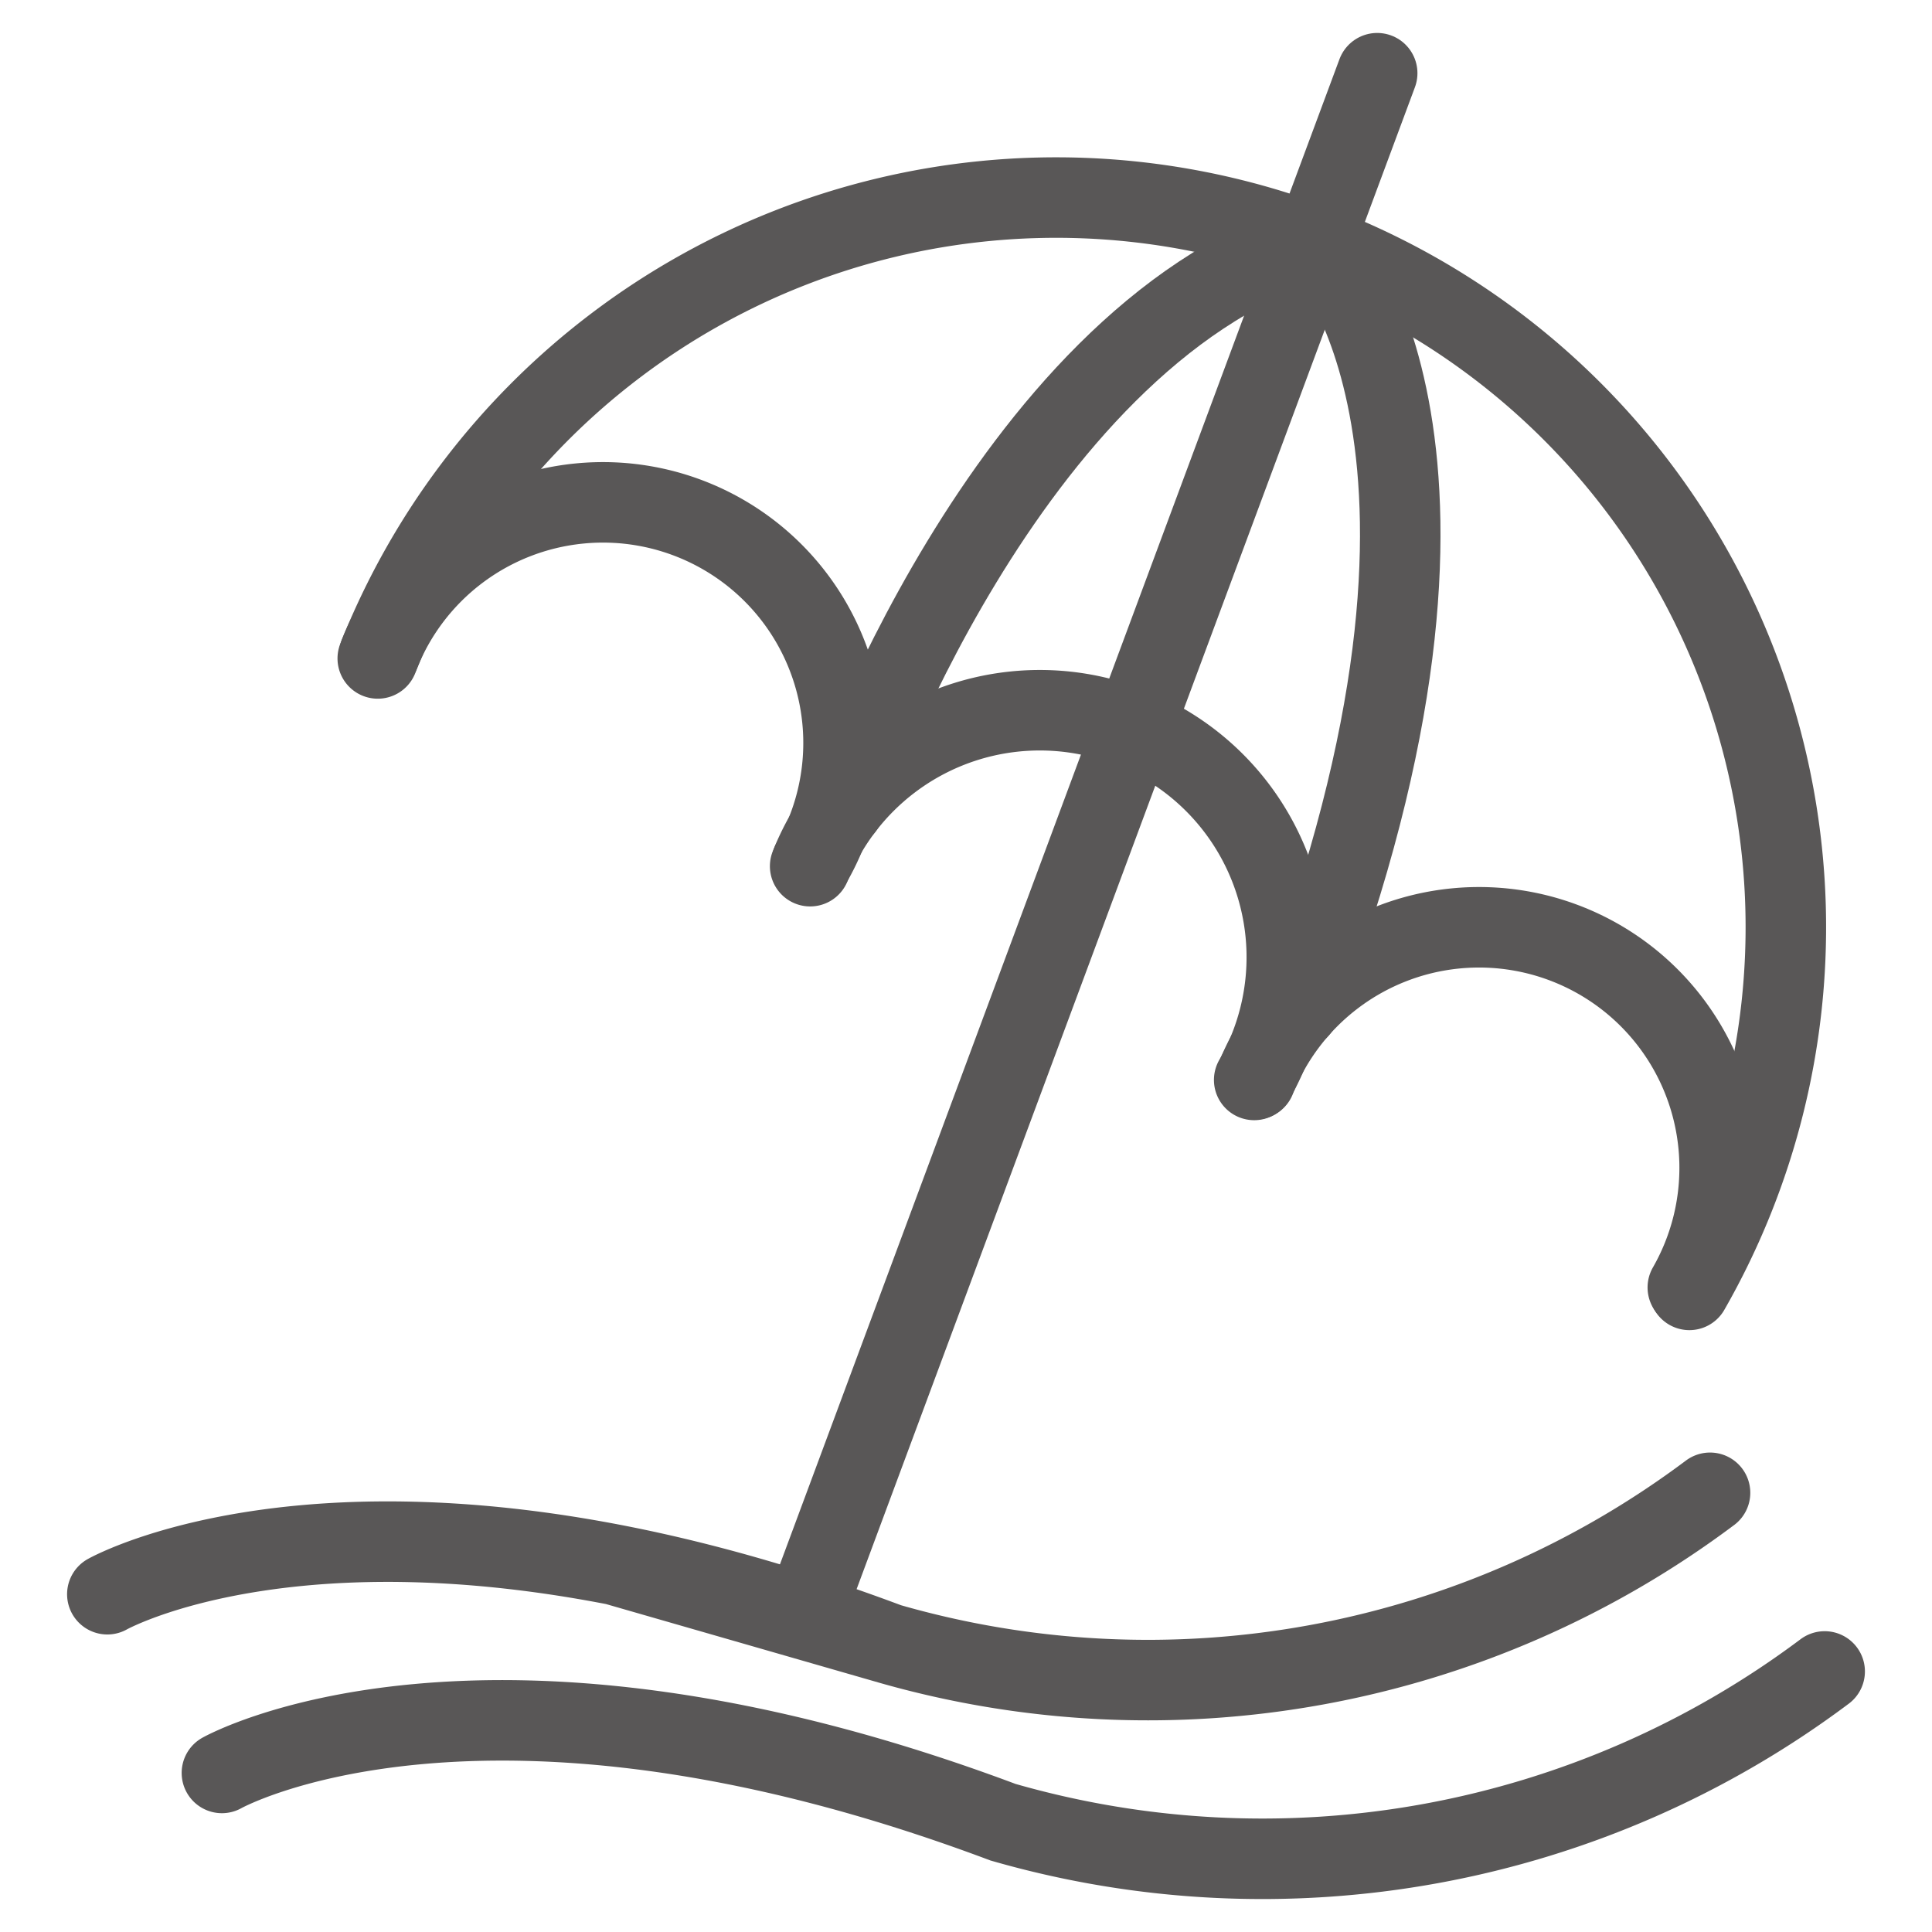
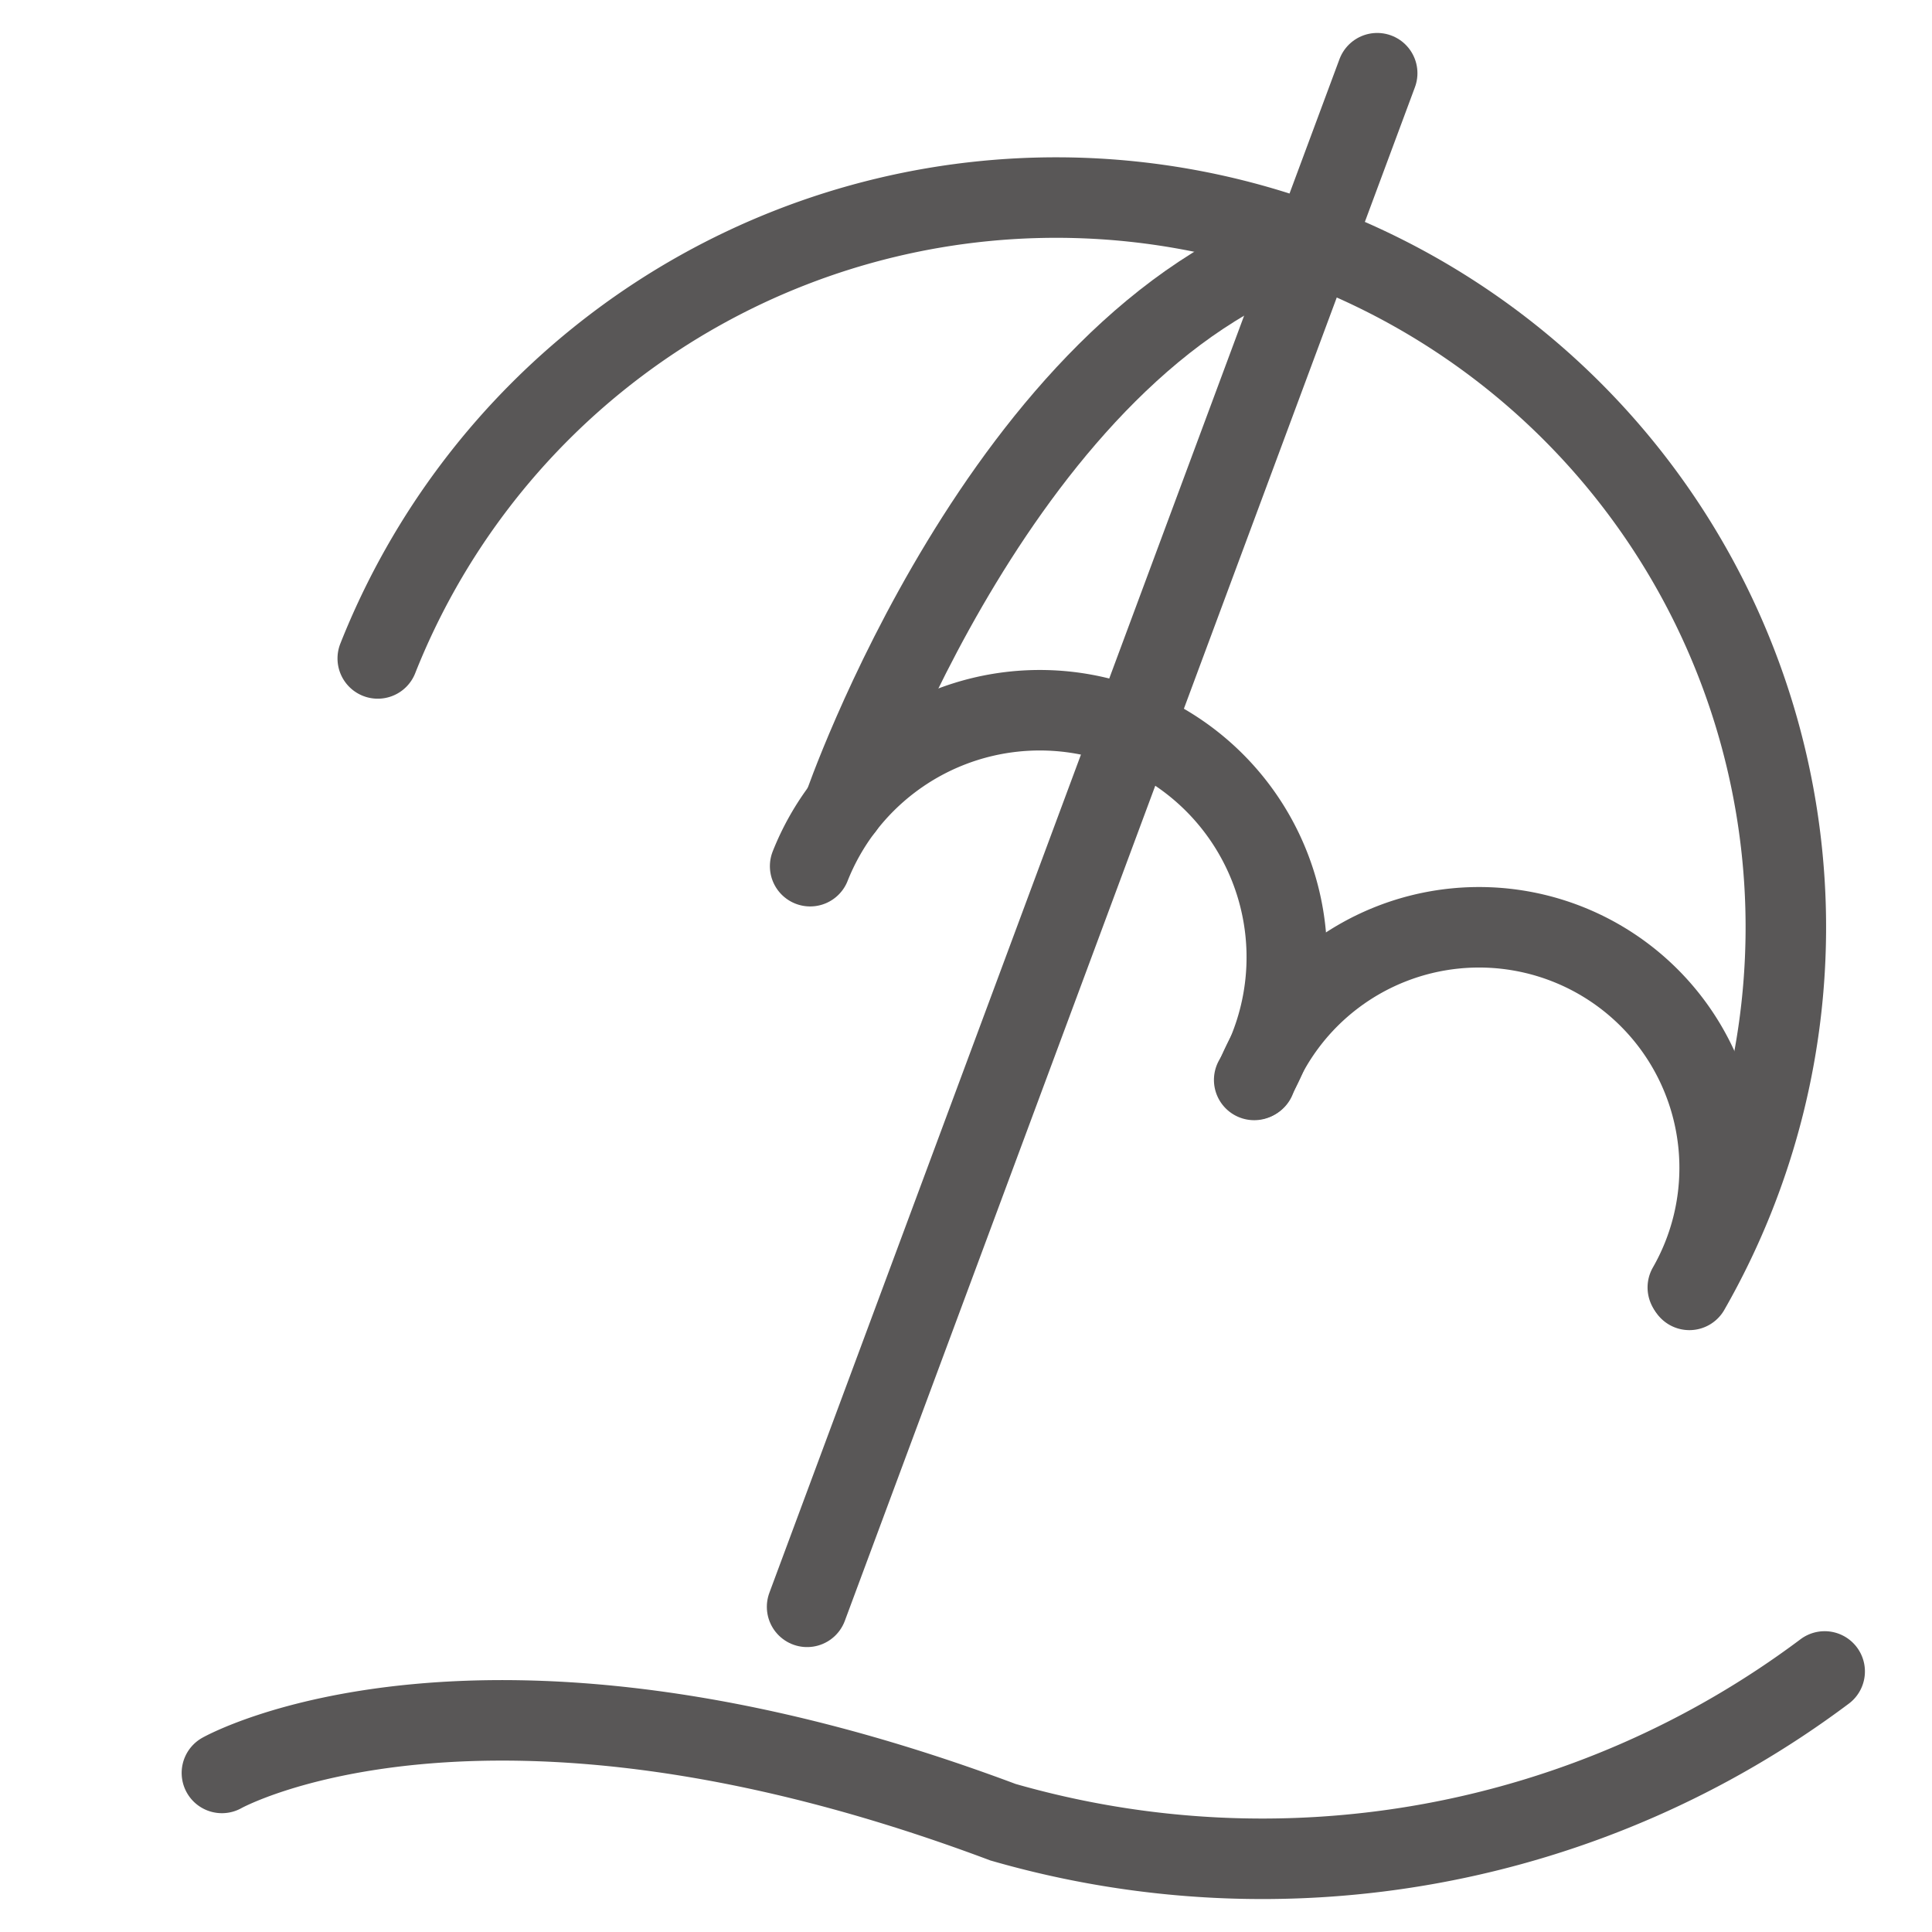
<svg xmlns="http://www.w3.org/2000/svg" id="图层_1" data-name="图层 1" viewBox="0 0 36 36">
  <defs>
    <style>.cls-1{fill:none;stroke:#595757;stroke-linecap:round;stroke-miterlimit:10;stroke-width:1.5px;}</style>
  </defs>
  <title>关于老板-1</title>
  <path class="cls-1" d="M7.039,12.269A13.597,13.597,0,1,1,31.479,24.035" />
-   <path class="cls-1" d="M7.067,12.193a4.483,4.483,0,1,1,8.058,3.879" />
  <path class="cls-1" d="M15.096,16.14a4.603,4.603,0,1,1,8.274,3.983" />
  <path class="cls-1" d="M23.392,20.111a4.483,4.483,0,1,1,8.058,3.879" />
  <path class="cls-1" d="M15.718,15.042s2.977-8.667,8.671-10.53" />
-   <path class="cls-1" d="M24.664,4.616s3.504,3.738-.467,14.184" />
  <line class="cls-1" x1="25.662" y1="1.364" x2="15.039" y2="29.941" />
-   <path class="cls-1" d="M2,29.706s4.833-2.727,14.554.918a17.469,17.469,0,0,0,15.31-2.808" />
  <path class="cls-1" d="M4.135,33.036s4.833-2.727,14.554.918A17.469,17.469,0,0,0,34,31.145" />
</svg>